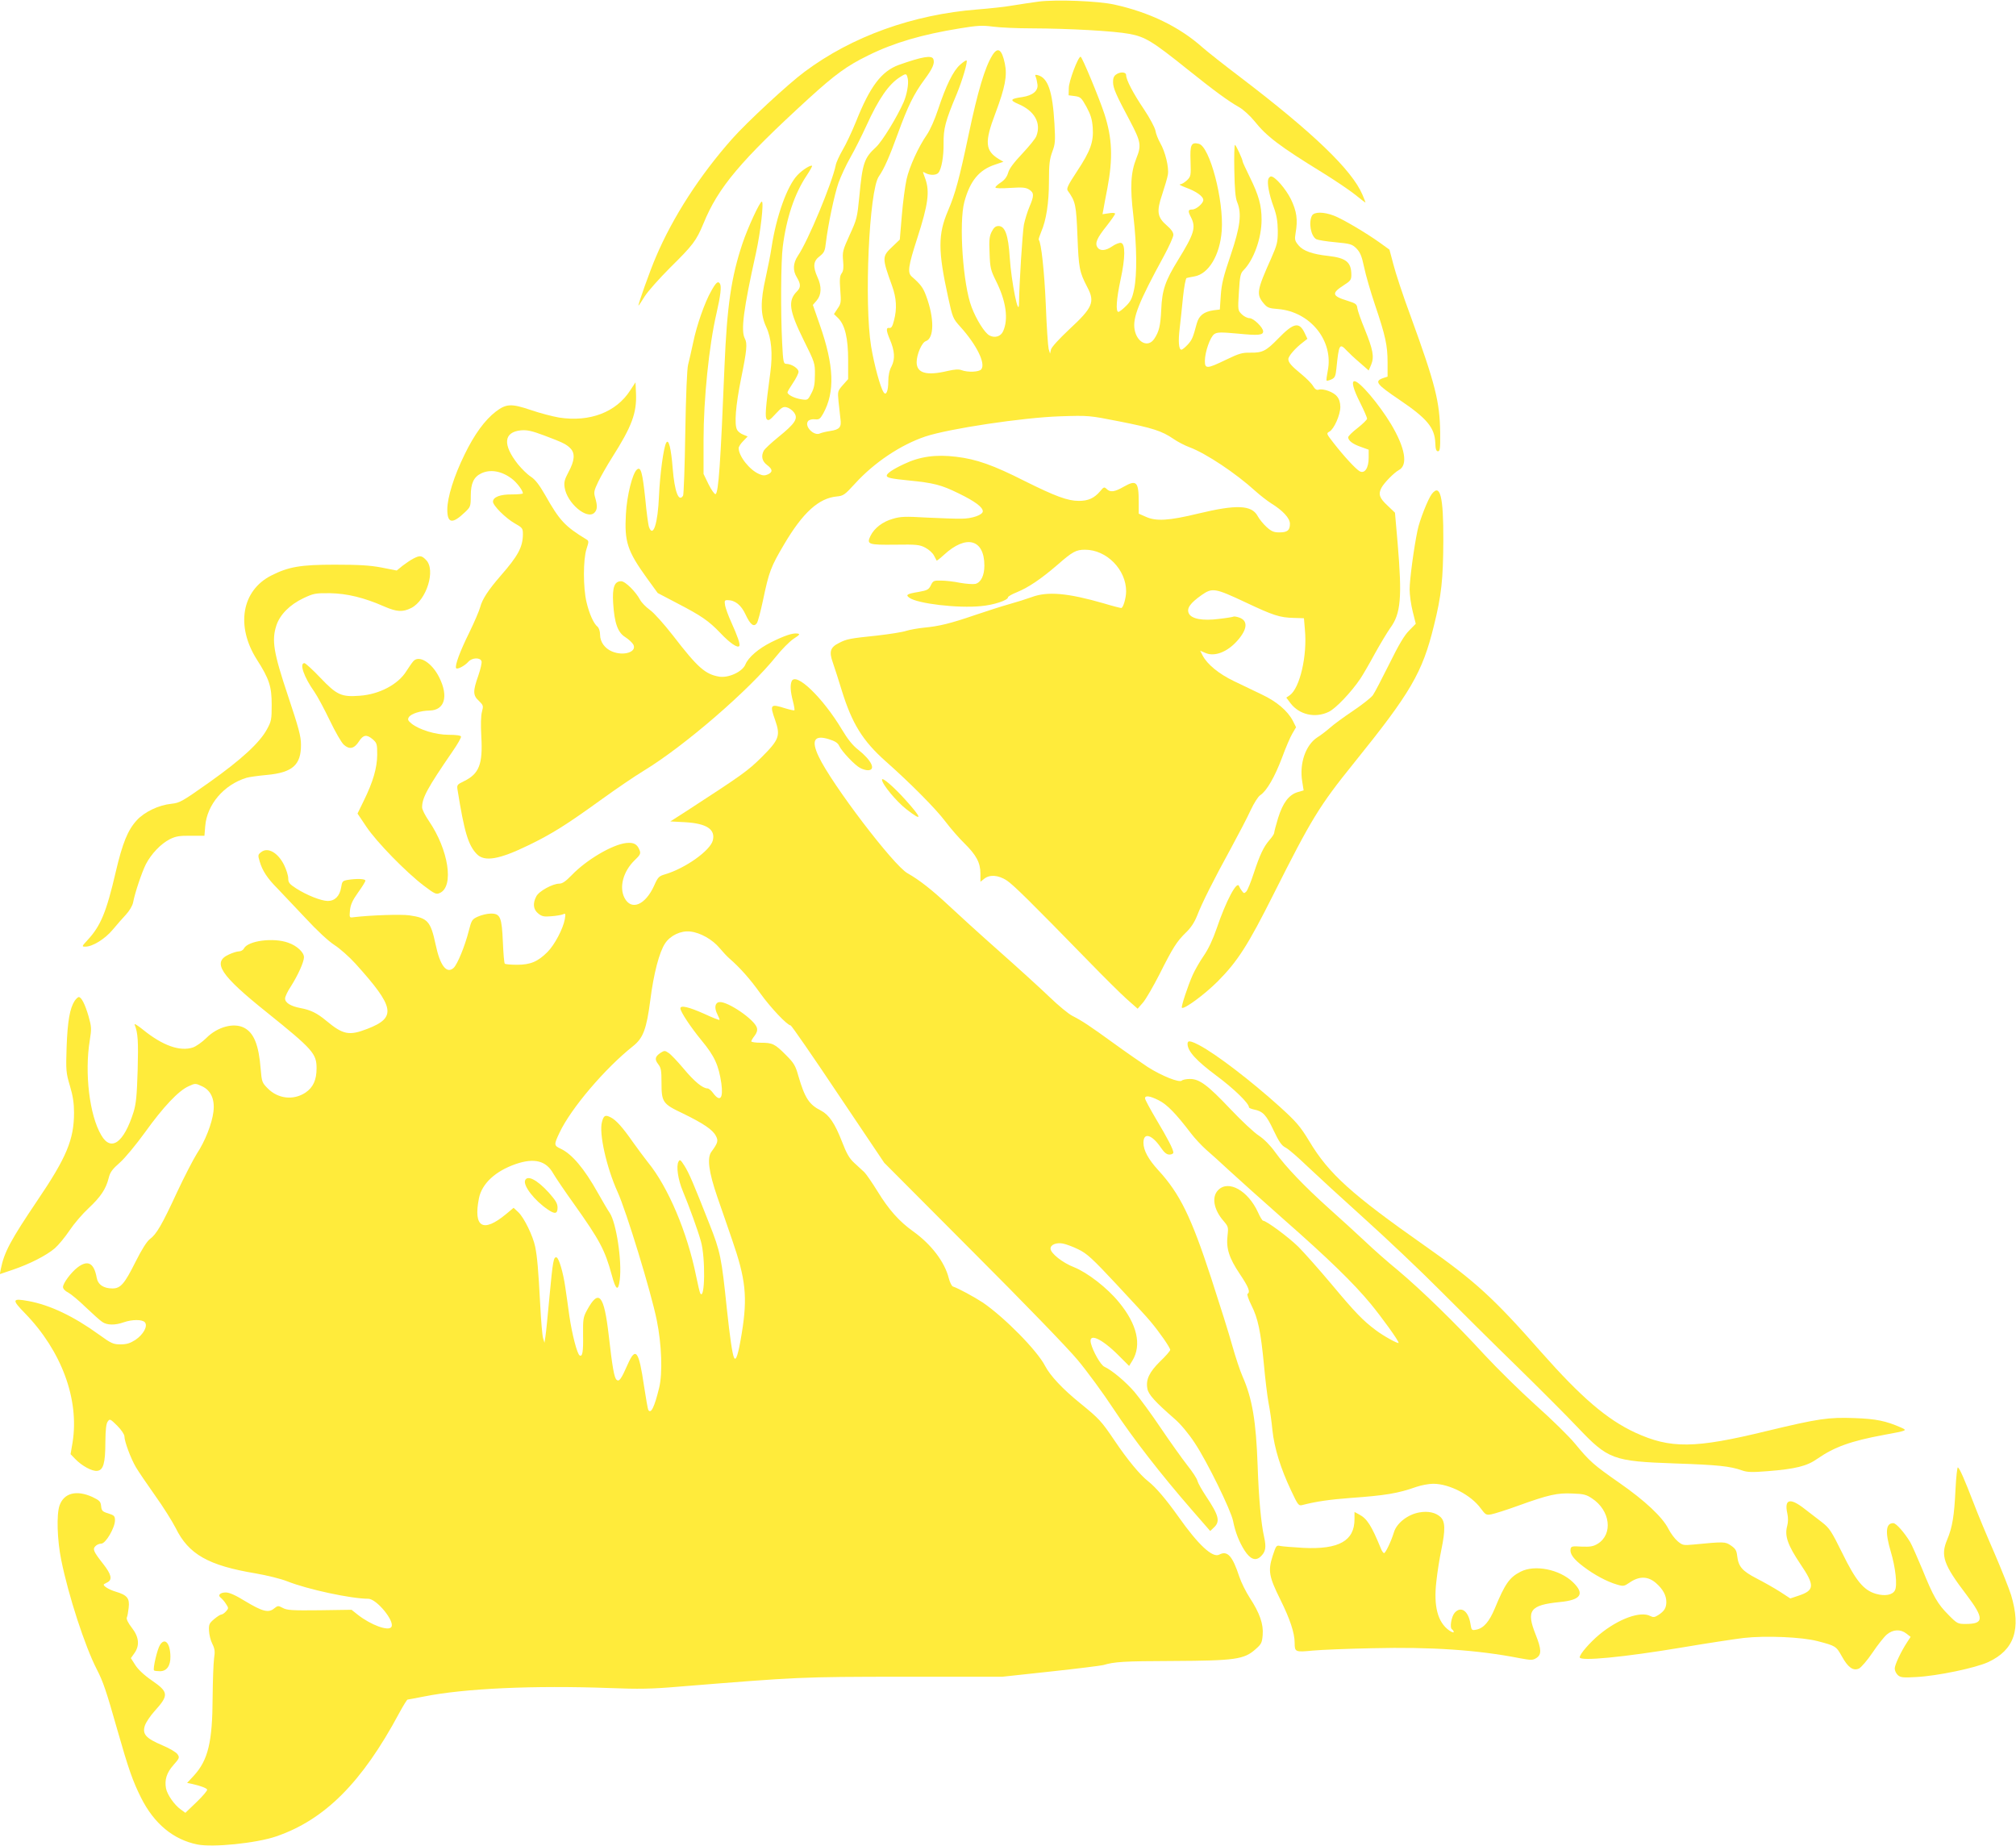
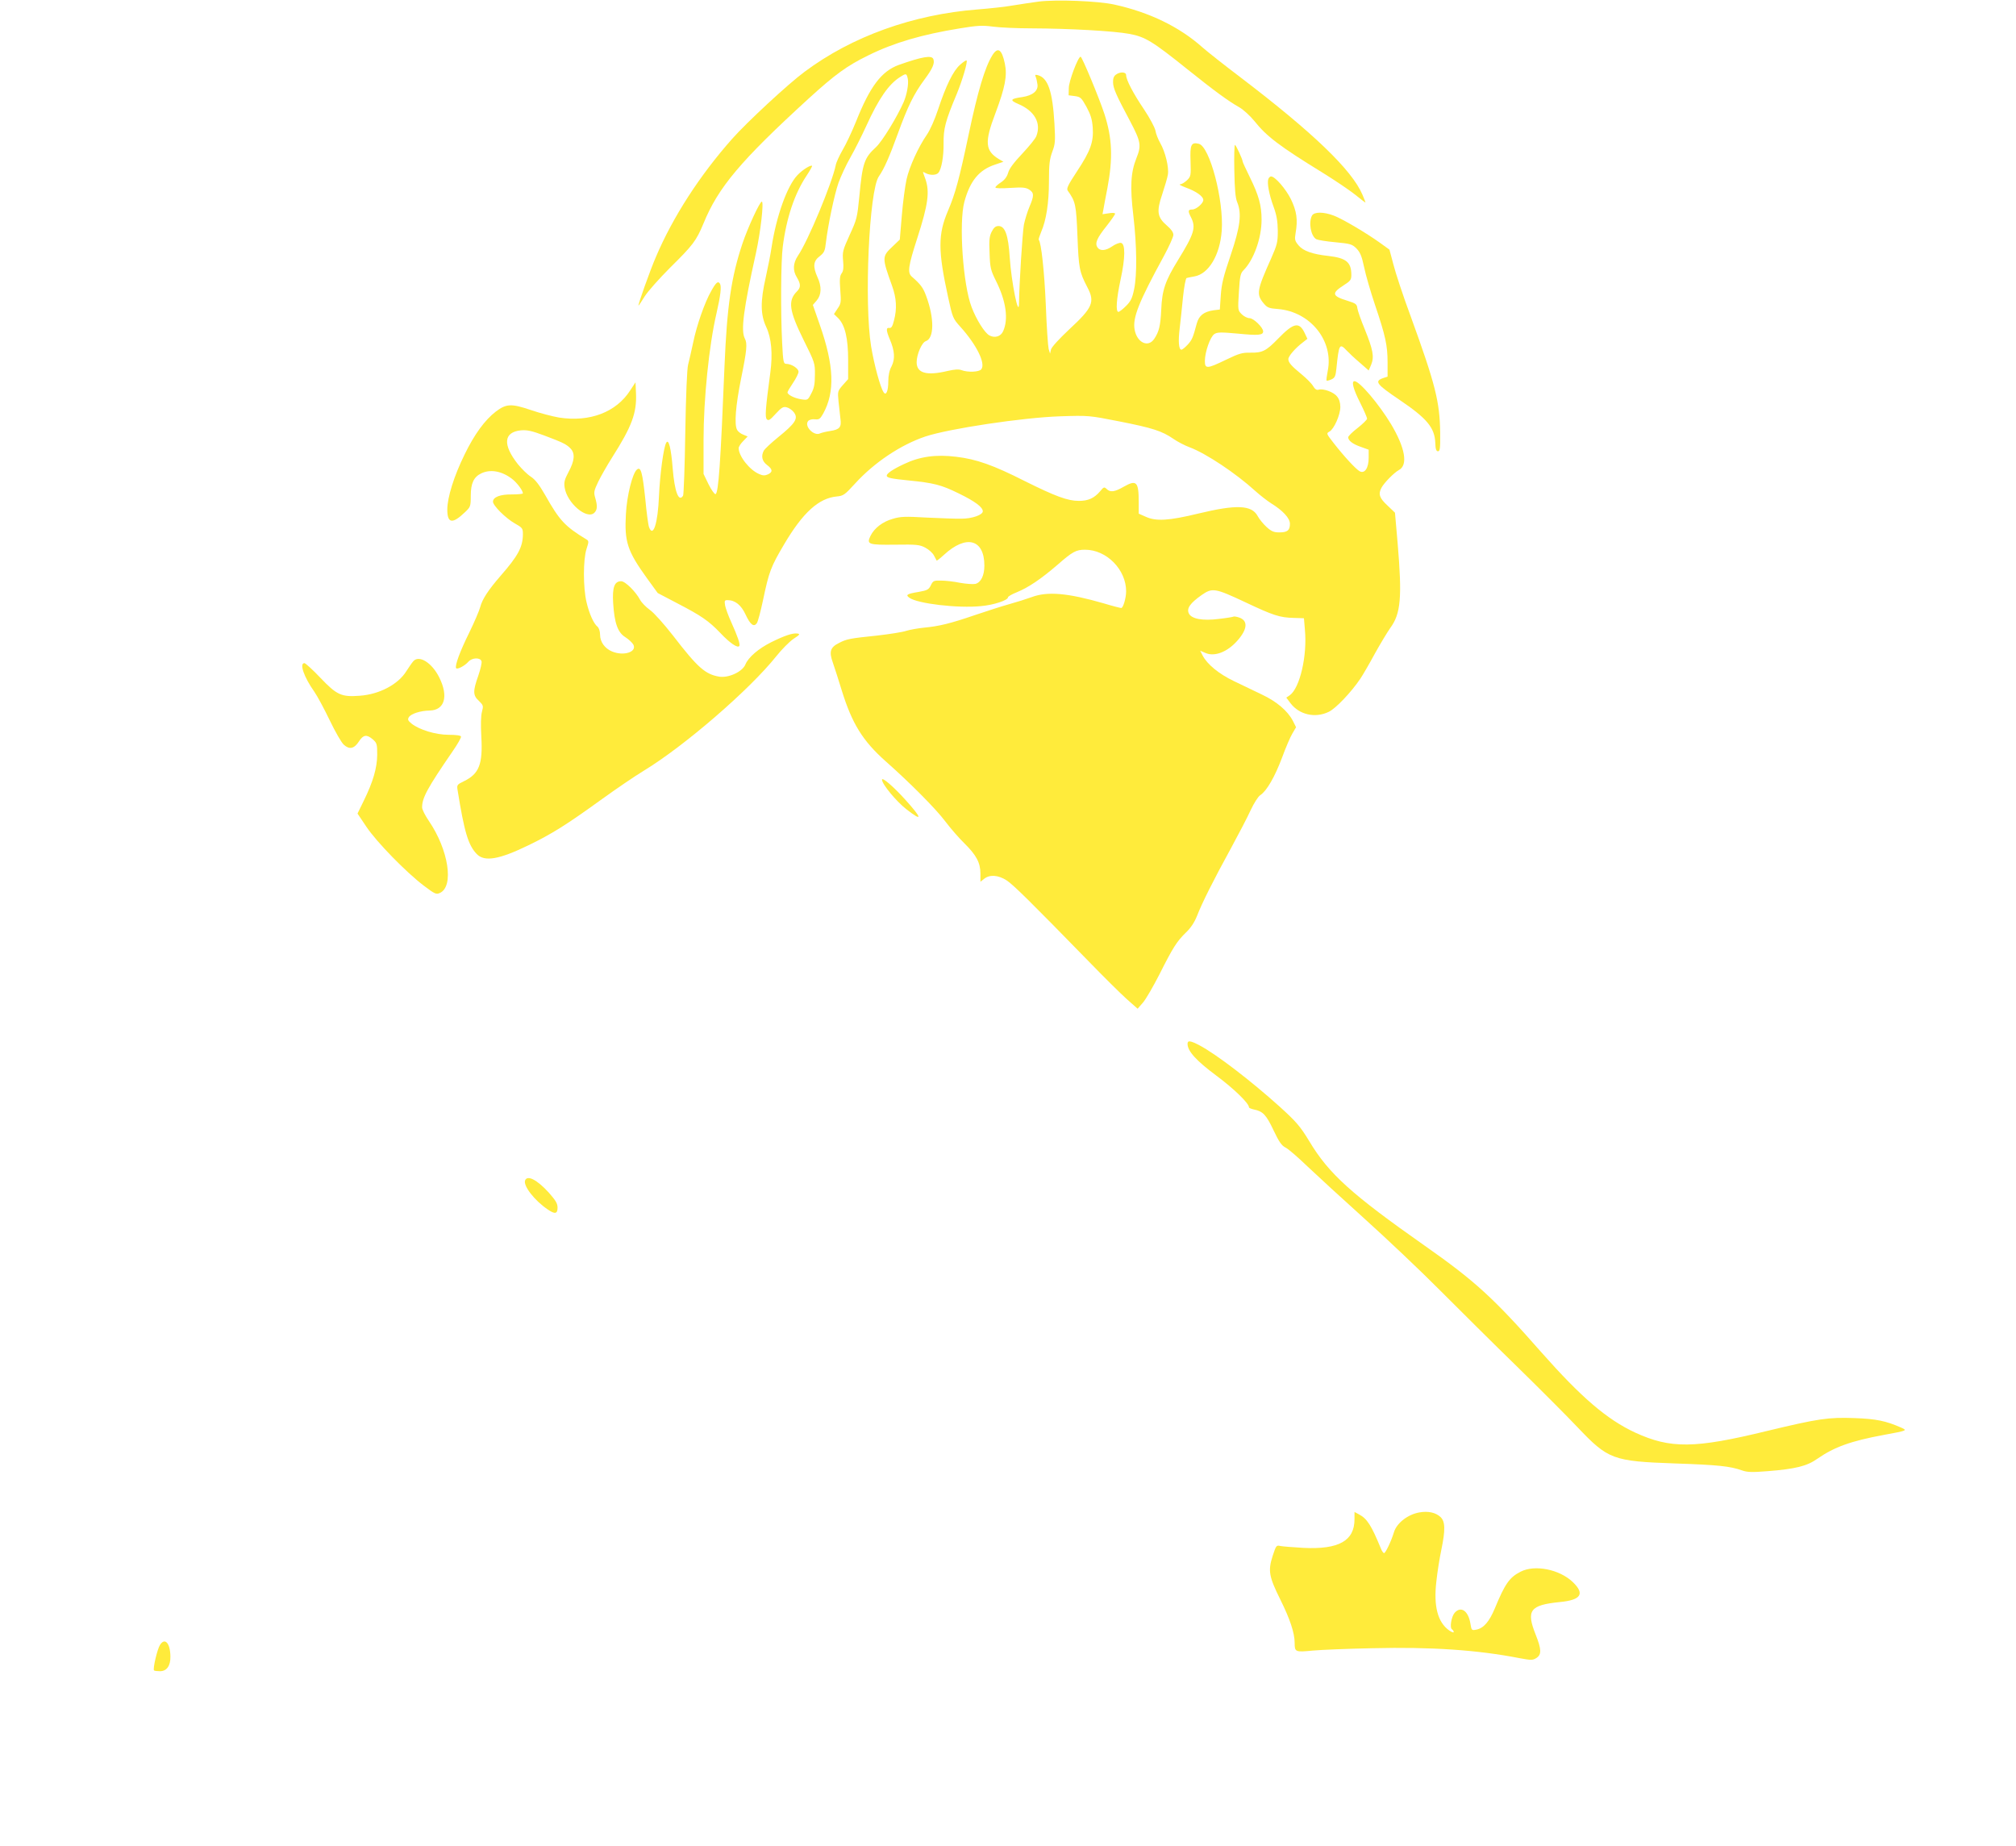
<svg xmlns="http://www.w3.org/2000/svg" version="1.0" width="1280pt" height="1172pt" viewBox="0 0 1280 1172" preserveAspectRatio="xMidYMid meet">
  <g transform="translate(0,1172) scale(0.1,-0.1)" fill="#ffeb3b" stroke="none">
    <path d="M6595 11710 c-38 -5 -110 -16 -160 -24 -49 -9 -153 -20 -229 -26 -409 -32 -797 -171 -1098 -396 -103 -76 -366 -320 -459 -425 -205 -231 -376 -495 -484 -749 -37 -85 -117 -310 -111 -310 2 0 19 26 39 58 20 32 93 114 162 183 145 143 166 171 211 279 94 231 237 400 669 795 168 153 245 209 379 274 162 80 340 132 581 171 110 18 141 20 209 11 43 -6 154 -11 245 -11 245 -1 524 -17 621 -35 102 -19 146 -46 373 -228 165 -132 254 -198 327 -239 25 -15 67 -53 94 -86 78 -98 158 -159 436 -330 74 -46 165 -107 203 -137 37 -30 67 -53 67 -51 0 2 -9 25 -20 51 -67 156 -311 391 -770 741 -107 81 -217 168 -245 193 -147 131 -337 223 -560 272 -104 23 -368 33 -480 19z" />
    <path d="M6300 11368 c-47 -76 -92 -228 -149 -498 -60 -285 -86 -381 -132 -488 -64 -150 -64 -253 1 -550 28 -129 31 -135 76 -185 105 -116 164 -236 134 -272 -14 -17 -85 -20 -125 -5 -18 7 -44 5 -88 -5 -134 -32 -197 -14 -197 55 0 50 33 126 58 134 54 18 55 146 2 288 -19 52 -35 73 -91 122 -28 25 -23 65 35 244 69 214 80 295 51 377 -8 22 -15 41 -15 43 0 1 9 -2 19 -8 27 -14 66 -13 79 3 20 24 34 103 33 187 -1 93 11 141 83 312 37 90 71 206 63 214 -3 3 -21 -9 -41 -27 -44 -38 -90 -133 -140 -284 -21 -64 -51 -131 -71 -160 -54 -78 -111 -203 -129 -283 -9 -41 -23 -143 -30 -228 l-13 -155 -45 -43 c-69 -65 -69 -70 -4 -251 28 -78 32 -145 12 -220 -9 -37 -17 -49 -29 -47 -22 4 -21 -16 2 -71 32 -74 35 -126 12 -172 -14 -25 -21 -59 -21 -95 0 -63 -14 -95 -30 -70 -21 32 -59 171 -79 290 -45 277 -13 992 49 1080 33 47 67 124 120 270 64 176 102 253 169 344 53 71 67 105 57 131 -10 26 -72 15 -219 -37 -110 -40 -183 -136 -272 -360 -26 -64 -64 -145 -85 -180 -20 -35 -41 -79 -44 -98 -23 -112 -176 -481 -240 -574 -31 -47 -34 -93 -6 -138 25 -42 25 -63 0 -88 -59 -59 -50 -122 43 -310 70 -141 72 -146 71 -220 0 -58 -5 -85 -23 -118 -22 -43 -23 -43 -64 -37 -44 7 -87 29 -87 44 0 5 16 32 35 60 19 28 35 60 35 71 0 21 -45 50 -78 50 -17 0 -20 11 -26 133 -10 195 -8 521 4 611 23 182 75 336 150 449 22 33 38 62 36 64 -8 8 -61 -25 -93 -59 -65 -68 -134 -260 -164 -457 -6 -42 -23 -128 -37 -191 -35 -154 -34 -237 3 -316 33 -71 42 -170 26 -289 -31 -230 -35 -285 -22 -297 10 -11 21 -4 56 35 37 40 48 47 70 41 14 -3 34 -17 45 -31 30 -39 12 -69 -102 -161 -43 -35 -82 -72 -88 -82 -19 -35 -12 -68 20 -92 36 -27 38 -45 5 -60 -18 -8 -32 -8 -54 2 -61 25 -131 114 -131 165 0 9 13 29 29 45 l28 29 -29 12 c-16 6 -33 20 -38 30 -19 34 -9 155 25 324 37 181 41 225 24 256 -26 50 -9 184 71 544 29 131 51 325 37 325 -13 0 -89 -165 -123 -266 -71 -213 -98 -395 -114 -779 -25 -615 -38 -806 -57 -812 -6 -2 -26 26 -44 62 l-32 66 0 217 c0 257 35 601 82 802 26 114 33 172 22 189 -12 19 -25 8 -55 -46 -42 -73 -93 -220 -115 -328 -12 -55 -26 -118 -32 -140 -7 -24 -14 -196 -18 -430 -3 -214 -10 -396 -14 -402 -28 -44 -54 26 -66 174 -10 128 -26 190 -41 162 -17 -29 -40 -201 -46 -339 -7 -172 -37 -266 -63 -197 -5 12 -16 93 -24 180 -18 168 -28 207 -53 186 -28 -23 -64 -165 -70 -283 -10 -175 9 -234 133 -406 l69 -95 124 -65 c154 -80 199 -111 274 -189 60 -64 111 -98 120 -82 7 10 -10 60 -52 153 -17 37 -34 84 -38 103 -5 31 -4 35 15 35 48 0 87 -31 115 -92 30 -64 52 -81 71 -55 7 9 24 74 39 144 39 186 50 214 135 358 118 200 219 292 333 303 43 4 51 10 117 82 121 133 289 246 447 299 151 50 618 120 854 128 184 6 186 5 375 -32 213 -42 272 -61 345 -111 27 -19 74 -43 104 -54 104 -39 293 -165 416 -277 30 -27 75 -62 100 -78 75 -46 120 -95 120 -130 0 -42 -16 -55 -67 -55 -35 0 -50 6 -81 34 -21 19 -47 51 -57 70 -38 70 -134 74 -375 16 -189 -46 -271 -51 -337 -20 l-43 19 0 73 c0 130 -14 144 -95 98 -59 -34 -86 -37 -109 -14 -15 14 -18 13 -42 -16 -37 -43 -75 -60 -134 -60 -71 0 -149 29 -344 126 -199 101 -307 139 -434 154 -129 16 -232 2 -332 -46 -73 -34 -110 -60 -110 -74 0 -13 27 -19 137 -30 162 -16 209 -28 319 -82 105 -51 154 -88 154 -114 0 -23 -68 -47 -135 -47 -33 -1 -132 3 -220 7 -137 8 -168 7 -217 -8 -64 -18 -117 -59 -141 -108 -26 -54 -15 -58 157 -56 136 2 155 0 191 -19 23 -12 47 -34 55 -50 8 -15 16 -30 17 -32 1 -2 22 14 47 37 141 130 256 99 256 -69 0 -63 -22 -107 -57 -116 -15 -3 -59 0 -98 7 -38 8 -92 14 -120 14 -46 1 -51 -1 -65 -30 -13 -27 -22 -32 -78 -42 -74 -12 -84 -19 -58 -37 50 -37 308 -68 455 -53 80 7 171 37 171 56 0 5 25 20 56 32 75 31 152 83 258 174 96 84 118 96 175 96 137 0 261 -126 261 -264 0 -43 -19 -106 -31 -106 -6 0 -57 13 -113 30 -226 65 -355 77 -456 39 -30 -11 -93 -31 -140 -44 -47 -13 -146 -45 -220 -70 -155 -53 -227 -71 -325 -80 -38 -4 -89 -13 -111 -20 -23 -8 -106 -21 -185 -30 -174 -18 -194 -22 -242 -47 -56 -28 -64 -55 -39 -125 11 -32 37 -112 57 -178 65 -209 132 -318 278 -448 155 -137 319 -302 379 -382 33 -44 88 -107 122 -140 74 -73 101 -122 101 -191 l0 -52 24 19 c35 28 89 24 142 -10 43 -28 158 -142 516 -509 98 -101 209 -211 247 -245 l69 -61 34 39 c19 22 65 102 104 178 87 173 110 209 168 266 32 30 55 66 71 106 32 83 106 230 213 425 49 90 107 201 127 245 22 47 48 88 62 97 41 27 92 116 138 238 23 63 53 133 66 154 l23 39 -20 40 c-33 64 -104 124 -198 168 -47 23 -127 61 -177 85 -94 45 -169 106 -198 162 l-16 31 35 -15 c57 -24 136 6 199 76 66 73 72 129 15 149 -17 6 -34 9 -38 6 -4 -2 -44 -9 -90 -14 -106 -14 -177 0 -193 35 -15 32 9 65 81 116 69 48 85 45 281 -47 174 -82 215 -96 306 -98 l63 -2 6 -72 c16 -166 -32 -371 -96 -417 l-22 -15 27 -36 c56 -73 157 -96 243 -54 44 21 142 124 200 210 16 24 58 96 92 159 35 63 79 136 98 163 67 91 76 193 47 537 l-17 195 -48 46 c-51 47 -59 72 -38 112 17 32 80 96 111 113 59 31 40 141 -51 293 -77 127 -199 271 -231 271 -21 0 -8 -50 35 -135 25 -50 45 -96 45 -103 0 -6 -27 -33 -60 -59 -33 -25 -60 -52 -60 -59 0 -21 28 -43 80 -61 l50 -18 0 -51 c0 -65 -25 -103 -57 -86 -24 13 -99 94 -166 180 -46 59 -47 61 -26 72 29 16 69 106 69 156 0 27 -7 51 -21 67 -21 28 -88 52 -117 43 -12 -4 -23 3 -35 23 -9 16 -41 48 -70 72 -67 55 -87 77 -87 99 0 19 44 70 93 107 l28 22 -17 36 c-35 74 -70 67 -169 -35 -76 -78 -99 -90 -175 -89 -53 1 -73 -5 -156 -45 -120 -58 -134 -59 -134 -8 0 57 34 154 60 171 18 12 40 13 149 3 131 -13 161 -10 161 14 0 25 -61 84 -86 84 -14 0 -36 11 -50 25 -25 25 -25 26 -18 141 6 100 10 119 29 138 65 65 115 204 115 321 0 91 -18 155 -74 269 -25 51 -46 96 -46 100 0 14 -43 106 -49 106 -4 0 -6 -74 -4 -164 2 -117 7 -173 18 -199 30 -73 20 -155 -41 -336 -46 -135 -58 -183 -63 -256 l-6 -90 -41 -5 c-60 -9 -91 -33 -105 -82 -25 -93 -30 -105 -58 -136 -17 -18 -34 -32 -40 -32 -17 0 -21 53 -11 135 5 44 15 133 21 198 7 66 17 120 23 122 6 2 28 6 49 10 91 15 163 136 174 290 14 194 -76 534 -145 552 -49 12 -57 -5 -53 -110 3 -92 2 -97 -22 -121 -15 -14 -34 -26 -44 -26 -10 -1 6 -9 34 -20 67 -24 113 -56 113 -80 0 -21 -45 -60 -70 -60 -27 0 -29 -9 -9 -48 34 -66 22 -105 -82 -274 -80 -130 -101 -189 -106 -313 -5 -104 -14 -141 -45 -187 -39 -57 -109 -23 -124 59 -14 75 26 175 186 468 33 61 60 121 60 134 0 16 -14 36 -40 58 -63 54 -68 90 -31 199 16 49 33 105 36 125 8 45 -16 145 -49 202 -13 23 -27 58 -30 78 -4 20 -36 80 -72 134 -69 102 -114 188 -114 218 0 21 -38 23 -65 3 -13 -9 -19 -25 -18 -49 1 -38 19 -79 107 -244 70 -133 74 -156 41 -238 -36 -91 -41 -181 -19 -365 22 -190 24 -372 5 -465 -12 -58 -21 -77 -51 -107 -21 -21 -43 -38 -49 -38 -18 0 -13 80 14 206 30 138 31 227 2 232 -10 2 -36 -8 -57 -23 -41 -28 -77 -30 -93 -4 -16 26 -1 59 58 133 30 38 55 74 55 79 0 6 -17 7 -40 3 l-40 -6 6 32 c3 18 14 78 25 133 36 192 31 317 -19 472 -33 101 -142 363 -151 363 -16 0 -75 -156 -75 -199 l-1 -46 39 -5 c36 -5 42 -10 74 -68 27 -50 36 -79 40 -132 6 -91 -13 -146 -100 -278 -56 -85 -68 -109 -59 -122 50 -70 54 -89 62 -290 8 -203 12 -226 63 -324 49 -93 34 -129 -113 -265 -66 -62 -114 -114 -118 -130 l-6 -26 -9 30 c-4 17 -13 143 -18 280 -9 209 -29 397 -45 413 -2 2 5 24 15 48 33 76 50 186 50 323 0 108 4 140 21 187 19 50 20 68 14 177 -12 208 -41 293 -106 310 -16 4 -19 2 -13 -11 4 -9 9 -31 11 -48 6 -40 -30 -70 -95 -80 -78 -11 -83 -20 -27 -44 104 -44 147 -121 115 -204 -5 -15 -45 -64 -89 -111 -54 -57 -84 -97 -90 -122 -8 -26 -22 -45 -46 -61 -19 -12 -35 -27 -35 -32 0 -6 36 -7 95 -3 78 5 98 3 120 -11 31 -20 31 -39 2 -107 -13 -30 -29 -82 -36 -115 -9 -50 -30 -380 -31 -498 -1 -104 -49 134 -59 290 -9 142 -30 199 -71 199 -18 0 -30 -9 -43 -35 -15 -29 -18 -53 -14 -137 3 -93 7 -108 40 -175 65 -129 81 -244 46 -321 -15 -34 -54 -45 -88 -26 -30 17 -82 100 -112 179 -55 142 -82 536 -46 669 36 133 94 203 195 236 l53 18 -29 17 c-87 53 -92 107 -23 288 63 168 77 241 61 318 -19 92 -45 109 -80 52z m-536 -149 c6 -32 -6 -99 -26 -146 -42 -96 -137 -251 -176 -287 -75 -69 -86 -101 -106 -314 -13 -133 -16 -145 -61 -243 -44 -97 -47 -108 -42 -164 4 -44 2 -65 -9 -80 -12 -16 -14 -38 -9 -105 6 -78 5 -88 -17 -119 l-23 -35 27 -26 c43 -44 63 -127 63 -266 l0 -121 -34 -38 c-33 -38 -33 -40 -27 -104 4 -36 9 -85 12 -109 8 -54 -5 -69 -64 -78 -26 -4 -55 -11 -64 -15 -39 -21 -104 45 -77 78 7 8 25 13 43 11 27 -3 33 2 53 37 75 137 69 303 -22 563 l-44 126 25 29 c30 36 32 88 4 148 -30 67 -26 102 14 132 29 23 34 33 40 88 13 109 53 302 80 379 15 41 48 113 75 160 27 47 72 137 101 200 79 174 143 266 215 311 39 25 41 24 49 -12z" />
    <path d="M8053 10584 c-9 -24 4 -97 33 -176 20 -55 26 -92 27 -153 0 -73 -4 -88 -42 -175 -92 -205 -96 -229 -46 -288 21 -25 33 -30 90 -34 205 -17 354 -203 315 -393 -6 -31 -10 -59 -7 -61 2 -3 16 1 30 7 22 10 27 20 32 68 16 158 20 164 66 115 13 -14 50 -49 82 -76 l57 -50 16 37 c20 50 12 94 -41 225 -24 58 -45 118 -47 134 -3 25 -10 30 -61 46 -101 31 -105 48 -24 100 41 26 47 34 47 64 0 81 -32 108 -145 121 -102 11 -161 32 -190 67 -24 29 -26 37 -19 78 15 86 7 139 -30 216 -33 66 -101 144 -126 144 -6 0 -13 -7 -17 -16z" />
    <path d="M8330 10351 c-23 -44 -7 -131 28 -150 10 -5 65 -14 121 -19 95 -9 105 -12 133 -39 24 -25 34 -48 49 -119 10 -49 41 -156 69 -239 67 -198 80 -259 80 -366 l0 -90 -30 -10 c-55 -20 -40 -39 105 -137 176 -119 224 -177 228 -274 1 -39 6 -53 17 -53 13 0 15 19 14 120 -3 195 -30 304 -187 736 -48 129 -97 278 -110 330 l-25 94 -58 42 c-89 64 -240 153 -295 174 -66 25 -125 25 -139 0z" />
    <path d="M4001 9241 c-89 -138 -256 -202 -451 -172 -41 7 -122 28 -180 48 -124 42 -156 40 -222 -10 -69 -53 -136 -144 -198 -272 -67 -136 -110 -273 -110 -350 0 -88 32 -94 112 -17 35 33 37 37 37 104 0 80 19 120 67 143 57 27 128 15 192 -33 31 -22 72 -76 72 -94 0 -4 -32 -7 -70 -7 -74 1 -120 -17 -120 -46 0 -25 81 -105 137 -137 51 -29 53 -32 53 -71 -1 -81 -31 -136 -141 -262 -79 -91 -117 -149 -130 -199 -6 -23 -37 -95 -69 -161 -60 -121 -93 -211 -84 -227 7 -10 54 14 78 41 23 26 74 28 83 4 4 -9 -6 -51 -20 -92 -35 -99 -35 -126 4 -161 28 -28 29 -31 19 -69 -7 -25 -8 -84 -4 -158 10 -175 -14 -236 -111 -283 -42 -20 -45 -24 -40 -54 43 -269 68 -352 122 -408 49 -51 142 -35 329 56 150 73 238 128 465 292 90 65 209 146 265 180 259 157 674 516 843 728 35 44 84 93 109 110 41 27 44 31 24 34 -29 4 -80 -13 -165 -55 -80 -40 -145 -95 -164 -141 -19 -47 -107 -87 -166 -78 -89 15 -137 57 -294 261 -58 74 -120 144 -147 163 -25 18 -53 47 -62 64 -27 51 -94 118 -120 118 -43 0 -57 -39 -51 -138 8 -128 29 -187 77 -217 22 -14 44 -35 51 -47 25 -47 -61 -75 -135 -44 -46 19 -76 61 -76 106 0 22 -7 43 -16 51 -25 20 -53 83 -70 156 -22 91 -22 271 0 338 15 46 15 51 0 60 -138 84 -171 120 -262 281 -38 66 -63 99 -92 118 -22 14 -58 50 -81 78 -99 125 -92 205 19 216 39 3 68 -3 148 -33 120 -45 143 -57 168 -84 28 -31 24 -77 -14 -147 -26 -49 -30 -66 -25 -99 15 -99 142 -207 189 -160 19 19 20 44 5 95 -10 34 -8 44 19 101 17 35 57 105 88 154 126 198 158 284 152 410 l-3 68 -34 -52z" />
-     <path d="M9091 8584 c-24 -31 -78 -167 -91 -232 -23 -109 -50 -313 -50 -374 0 -35 9 -99 20 -142 l19 -76 -42 -43 c-30 -29 -67 -92 -126 -212 -47 -94 -93 -183 -104 -198 -10 -15 -67 -60 -125 -99 -58 -39 -124 -87 -146 -107 -23 -20 -60 -49 -83 -63 -73 -48 -114 -165 -95 -279 l9 -57 -38 -11 c-56 -17 -94 -68 -124 -164 -14 -46 -25 -88 -25 -95 0 -6 -13 -26 -29 -44 -39 -45 -62 -95 -101 -213 -18 -55 -39 -107 -47 -115 -13 -13 -16 -13 -28 4 -8 10 -16 24 -18 30 -13 38 -83 -94 -142 -268 -24 -70 -53 -132 -83 -175 -25 -36 -56 -91 -69 -120 -31 -69 -75 -203 -69 -209 13 -12 143 83 227 167 127 128 192 229 355 554 241 479 290 560 512 835 359 445 433 571 506 869 48 192 59 295 60 543 1 278 -20 362 -73 294z" />
-     <path d="M2625 8174 c-16 -8 -47 -29 -68 -45 l-38 -31 -97 19 c-74 14 -145 18 -297 18 -216 0 -293 -13 -403 -69 -187 -95 -226 -320 -92 -532 80 -125 95 -172 95 -289 0 -92 -2 -104 -30 -155 -46 -85 -162 -192 -365 -336 -174 -123 -188 -131 -242 -137 -80 -8 -170 -51 -219 -104 -58 -63 -91 -145 -134 -328 -59 -254 -95 -342 -178 -432 -38 -41 -39 -43 -15 -43 46 0 125 49 174 108 26 31 64 75 85 97 21 23 40 55 44 75 11 60 55 191 81 243 34 66 96 131 152 159 38 19 63 23 133 22 l87 0 5 61 c11 137 118 263 262 307 16 5 74 13 128 18 165 15 219 64 218 193 0 53 -15 107 -82 308 -93 278 -105 354 -74 449 23 69 86 132 173 173 62 29 74 32 167 31 109 -2 217 -28 346 -85 79 -34 116 -36 170 -9 98 50 157 243 94 305 -28 29 -39 30 -80 9z" />
    <path d="M2625 7523 c-9 -10 -29 -39 -45 -64 -51 -83 -170 -147 -295 -156 -117 -9 -146 4 -250 113 -49 52 -96 94 -102 94 -34 0 -3 -89 63 -182 18 -26 62 -107 97 -180 35 -73 75 -143 90 -156 35 -32 66 -26 96 21 28 43 49 46 88 13 26 -23 28 -30 28 -98 -1 -84 -26 -171 -86 -293 l-39 -80 57 -85 c66 -98 253 -289 364 -373 70 -53 79 -57 102 -46 91 41 55 274 -70 457 -24 35 -43 73 -43 86 0 61 33 122 193 355 32 46 56 88 54 95 -2 7 -31 11 -78 11 -83 0 -187 32 -236 71 -23 19 -26 26 -17 41 14 22 74 41 132 42 95 2 121 90 61 210 -46 93 -127 144 -164 104z" />
-     <path d="M5026 7394 c-10 -25 -7 -66 8 -124 8 -30 12 -57 10 -59 -2 -3 -28 3 -58 12 -95 30 -100 25 -64 -76 34 -98 25 -123 -85 -233 -90 -89 -118 -109 -481 -345 l-100 -64 95 -5 c135 -8 192 -45 175 -115 -16 -65 -175 -178 -304 -216 -38 -11 -45 -18 -68 -70 -56 -125 -146 -163 -189 -79 -35 68 -8 168 64 238 36 34 40 43 32 64 -15 39 -37 51 -85 46 -89 -10 -253 -107 -346 -204 -38 -39 -59 -54 -79 -54 -42 0 -130 -48 -146 -81 -24 -45 -19 -84 13 -109 22 -18 36 -21 82 -17 30 2 64 8 74 12 17 8 18 5 12 -31 -11 -61 -65 -163 -110 -208 -61 -61 -108 -81 -193 -81 -39 0 -74 3 -78 7 -4 4 -9 64 -12 135 -7 160 -16 183 -76 183 -23 0 -60 -9 -82 -19 -38 -17 -41 -22 -59 -92 -24 -95 -72 -212 -96 -234 -44 -40 -86 14 -114 148 -32 149 -50 169 -168 186 -54 7 -244 1 -352 -12 -28 -4 -28 -4 -24 44 4 36 16 63 51 112 26 36 47 70 47 76 0 12 -54 14 -111 5 -34 -6 -37 -9 -43 -48 -9 -55 -40 -86 -85 -86 -43 1 -132 36 -201 80 -43 28 -50 37 -50 64 0 18 -12 55 -26 84 -39 79 -104 116 -146 82 -21 -16 -21 -20 -9 -60 17 -58 49 -107 113 -171 29 -30 108 -114 176 -186 75 -81 147 -148 186 -173 34 -22 94 -75 133 -118 250 -277 262 -342 75 -414 -116 -45 -154 -37 -261 52 -59 49 -99 68 -163 80 -63 12 -98 34 -98 61 0 11 16 46 37 77 45 71 83 155 83 185 0 31 -45 73 -100 92 -94 34 -254 13 -281 -36 -5 -11 -20 -19 -32 -19 -12 0 -41 -9 -64 -20 -108 -49 -54 -131 241 -367 292 -235 316 -262 316 -355 0 -75 -22 -122 -71 -155 -76 -50 -173 -39 -238 26 -37 37 -39 42 -46 125 -12 152 -43 229 -105 261 -65 34 -169 6 -239 -64 -27 -27 -66 -54 -86 -61 -82 -27 -191 11 -316 112 -37 30 -59 43 -54 32 21 -51 24 -105 19 -289 -5 -163 -10 -212 -26 -265 -62 -196 -143 -254 -205 -147 -75 126 -107 395 -73 602 12 74 11 86 -8 154 -22 75 -45 121 -62 121 -5 0 -17 -11 -26 -24 -31 -48 -45 -130 -51 -291 -5 -151 -4 -165 21 -249 19 -63 26 -111 26 -170 0 -171 -48 -285 -233 -558 -169 -251 -210 -326 -232 -435 l-6 -32 83 28 c108 37 212 90 266 136 24 21 66 72 94 114 28 42 82 105 121 141 76 71 110 122 127 191 9 37 23 56 71 98 33 29 103 114 161 194 115 160 212 263 276 291 41 19 43 19 84 0 57 -26 83 -83 73 -163 -9 -74 -53 -187 -105 -265 -22 -35 -79 -145 -125 -243 -96 -208 -132 -270 -174 -300 -19 -15 -51 -65 -91 -145 -69 -138 -94 -168 -146 -168 -56 0 -92 24 -100 68 -17 94 -56 115 -121 66 -42 -32 -93 -101 -93 -125 0 -11 14 -26 33 -35 17 -9 68 -51 112 -94 44 -42 91 -84 105 -93 30 -21 82 -21 135 -2 54 19 119 19 135 0 20 -24 -10 -78 -61 -112 -33 -21 -55 -28 -93 -28 -46 0 -59 5 -136 61 -163 118 -313 189 -449 214 -105 19 -108 10 -22 -78 232 -239 345 -546 302 -818 l-13 -76 29 -30 c42 -44 108 -80 140 -76 39 4 52 48 52 184 1 78 5 116 15 129 13 19 16 17 60 -26 26 -26 46 -56 46 -68 0 -32 40 -140 73 -196 16 -27 71 -108 122 -180 51 -71 109 -164 130 -205 82 -168 208 -239 508 -289 70 -12 160 -34 200 -50 131 -52 407 -111 515 -111 53 0 170 -143 147 -179 -18 -29 -130 12 -214 78 l-39 31 -203 -3 c-174 -2 -208 0 -234 15 -29 15 -31 15 -55 -4 -35 -29 -74 -19 -182 46 -61 38 -102 56 -124 56 -37 0 -54 -18 -32 -34 8 -6 23 -23 33 -39 17 -26 17 -28 0 -47 -10 -11 -23 -20 -29 -20 -7 0 -27 -13 -46 -29 -31 -26 -35 -34 -33 -74 1 -24 10 -62 21 -83 16 -32 18 -49 11 -94 -4 -30 -8 -140 -9 -245 -1 -286 -29 -400 -120 -499 l-42 -45 29 -6 c53 -12 93 -26 98 -36 4 -5 -26 -40 -66 -79 l-72 -69 -29 21 c-41 29 -86 94 -94 134 -10 55 4 99 47 148 39 44 40 48 26 69 -8 12 -51 38 -97 57 -104 44 -128 71 -110 125 7 21 34 61 60 90 93 103 92 122 -17 197 -48 33 -87 70 -104 97 l-28 44 22 31 c35 49 30 103 -16 162 -23 29 -35 54 -32 64 4 8 9 36 12 63 7 60 -9 80 -82 102 -45 13 -87 40 -74 48 2 1 13 7 24 13 29 17 21 50 -29 114 -63 80 -69 95 -50 114 8 9 25 16 37 16 28 0 87 101 87 148 0 27 -5 32 -43 44 -37 11 -42 17 -45 46 -3 30 -10 36 -55 58 -101 46 -181 26 -209 -54 -20 -57 -15 -220 11 -347 46 -227 150 -546 225 -692 41 -79 61 -139 130 -382 73 -256 98 -326 151 -433 83 -166 205 -267 358 -298 99 -20 373 8 500 51 309 106 545 342 781 782 26 48 50 87 54 87 4 0 50 9 102 19 258 52 698 72 1185 54 178 -7 261 -6 435 9 771 62 761 62 1425 63 l630 0 305 33 c168 18 319 37 335 41 71 21 127 25 445 26 392 2 449 10 521 74 38 33 42 42 46 91 6 68 -19 140 -82 236 -24 37 -54 97 -66 133 -44 134 -76 169 -128 141 -42 -22 -132 61 -259 241 -79 111 -143 186 -191 224 -52 40 -133 138 -215 260 -83 123 -97 138 -216 235 -114 92 -192 176 -225 239 -50 97 -256 306 -394 401 -55 36 -158 92 -190 102 -8 2 -20 26 -27 53 -26 104 -112 216 -227 298 -88 63 -154 137 -225 253 -34 55 -72 110 -84 122 -13 12 -41 38 -64 59 -32 29 -49 60 -78 135 -45 116 -82 170 -133 197 -76 38 -103 80 -144 220 -18 65 -28 82 -77 131 -72 73 -87 80 -161 80 -34 0 -61 4 -61 9 0 4 9 20 21 35 14 18 19 35 15 50 -13 52 -188 171 -239 164 -28 -4 -33 -37 -12 -78 9 -18 15 -33 13 -35 -2 -2 -44 14 -93 37 -103 46 -155 58 -155 36 0 -21 65 -119 134 -203 83 -100 109 -158 126 -273 13 -96 -8 -121 -52 -62 -12 17 -28 30 -36 30 -30 0 -83 43 -152 126 -39 46 -82 92 -96 100 -22 15 -26 15 -50 0 -35 -24 -39 -41 -15 -72 18 -23 21 -40 21 -116 0 -126 7 -136 136 -197 129 -63 189 -103 209 -142 17 -31 13 -45 -28 -101 -29 -39 -17 -128 37 -286 24 -70 67 -192 94 -272 87 -251 99 -364 62 -592 -22 -136 -37 -182 -49 -158 -11 20 -27 132 -46 310 -34 328 -41 363 -111 540 -100 254 -129 323 -159 370 -24 38 -29 41 -37 25 -16 -27 -3 -115 27 -186 41 -99 95 -247 115 -319 30 -104 26 -380 -4 -331 -3 5 -15 54 -26 109 -56 278 -178 567 -307 724 -23 29 -65 86 -93 125 -67 96 -107 141 -142 159 -35 18 -45 13 -56 -29 -20 -72 29 -289 99 -444 55 -120 213 -636 249 -815 31 -152 38 -336 15 -429 -30 -123 -52 -168 -69 -140 -3 5 -15 74 -27 152 -33 225 -53 252 -104 136 -41 -93 -54 -111 -70 -97 -15 12 -27 79 -50 282 -30 260 -63 298 -138 160 -24 -44 -26 -57 -25 -158 2 -107 -4 -140 -22 -129 -16 10 -48 135 -65 250 -8 61 -20 143 -26 184 -13 91 -40 183 -55 188 -19 6 -24 -21 -45 -246 -11 -119 -22 -234 -26 -256 l-6 -40 -9 30 c-5 17 -13 111 -18 210 -12 225 -19 306 -32 370 -14 68 -70 184 -107 219 l-30 28 -48 -40 c-146 -121 -209 -85 -172 101 19 93 104 172 234 217 117 40 192 21 237 -59 15 -26 75 -115 134 -197 162 -228 195 -290 238 -448 26 -98 42 -107 51 -31 15 118 -22 363 -64 425 -10 14 -43 70 -74 125 -87 156 -166 249 -237 282 -43 20 -44 25 -8 101 72 154 289 409 468 551 64 51 85 108 109 292 21 167 57 305 94 360 33 50 100 82 160 75 64 -7 141 -51 186 -105 20 -24 47 -53 61 -65 69 -60 132 -131 197 -222 65 -91 172 -204 193 -204 5 0 141 -196 301 -436 l293 -436 560 -562 c328 -328 606 -615 669 -691 60 -72 162 -211 227 -310 122 -185 298 -412 499 -643 l115 -132 23 22 c42 39 32 77 -51 201 -25 38 -49 80 -53 95 -3 15 -33 60 -65 100 -32 41 -108 147 -168 236 -59 88 -135 191 -167 229 -56 65 -143 138 -191 160 -24 11 -73 98 -86 150 -16 68 68 30 176 -78 l67 -67 21 34 c60 99 30 231 -86 371 -74 91 -200 188 -285 222 -73 28 -149 89 -149 118 0 25 37 40 79 32 20 -4 64 -20 98 -37 54 -26 89 -58 242 -222 98 -105 196 -211 216 -236 58 -69 125 -166 125 -180 0 -6 -29 -40 -64 -73 -69 -68 -92 -116 -81 -173 6 -37 48 -83 174 -193 37 -32 88 -93 126 -151 78 -116 231 -429 244 -496 14 -71 38 -132 72 -186 36 -56 69 -70 101 -42 34 31 39 59 24 127 -19 83 -34 245 -41 452 -10 283 -34 426 -96 567 -16 36 -45 124 -65 195 -19 70 -80 263 -134 429 -127 389 -199 536 -336 685 -63 69 -94 126 -94 174 0 68 53 53 110 -30 22 -33 38 -45 55 -45 14 0 25 6 25 13 -1 21 -35 87 -109 211 -39 66 -71 125 -71 133 0 20 31 16 88 -13 52 -26 109 -85 202 -207 24 -32 68 -79 97 -105 30 -26 96 -85 146 -132 51 -47 206 -186 345 -309 290 -255 445 -406 555 -539 70 -85 177 -233 177 -247 0 -10 -96 43 -146 81 -80 60 -129 110 -280 291 -79 94 -174 201 -211 238 -62 61 -203 165 -223 165 -5 0 -20 24 -33 54 -63 137 -187 207 -252 141 -44 -43 -29 -125 34 -197 29 -34 31 -39 25 -91 -10 -83 10 -144 77 -244 57 -85 69 -116 50 -127 -5 -4 6 -36 25 -74 41 -81 59 -166 79 -377 8 -88 21 -196 29 -240 9 -44 20 -123 25 -176 12 -112 52 -242 118 -381 44 -94 48 -99 72 -93 89 23 174 35 306 45 223 16 301 29 417 70 32 11 80 20 108 20 103 0 241 -72 302 -157 30 -40 34 -43 67 -37 20 4 97 28 171 55 191 69 248 82 345 77 69 -2 88 -7 123 -31 116 -76 135 -227 36 -288 -28 -17 -47 -20 -102 -18 -59 4 -67 2 -70 -15 -6 -31 19 -65 83 -113 67 -51 149 -95 212 -113 40 -12 45 -11 80 13 61 42 117 41 168 -4 44 -39 65 -78 65 -121 -1 -37 -13 -57 -52 -82 -22 -14 -31 -15 -49 -6 -62 34 -203 -17 -324 -117 -60 -50 -125 -124 -125 -145 0 -26 280 1 645 62 160 27 337 54 395 61 141 16 371 6 470 -20 115 -30 118 -32 154 -96 39 -71 72 -95 109 -78 14 7 53 52 86 101 33 49 74 101 91 115 39 33 87 35 124 6 l27 -21 -21 -32 c-39 -59 -80 -145 -80 -169 0 -13 9 -32 20 -42 17 -15 33 -17 117 -12 135 7 377 58 457 95 165 77 210 208 145 425 -12 39 -60 160 -106 267 -47 107 -107 251 -133 320 -56 145 -87 217 -99 224 -4 3 -11 -59 -15 -137 -8 -172 -20 -243 -53 -322 -43 -101 -23 -159 122 -349 114 -151 113 -186 -5 -186 -49 0 -54 2 -109 58 -69 69 -96 116 -167 292 -31 74 -65 151 -76 170 -38 62 -89 120 -107 120 -48 0 -53 -56 -16 -181 30 -100 43 -216 26 -246 -15 -29 -63 -38 -119 -22 -79 22 -129 83 -216 261 -68 138 -81 157 -127 193 -28 22 -79 61 -113 87 -91 71 -128 61 -108 -30 6 -27 6 -55 -1 -81 -17 -62 4 -121 83 -239 93 -137 92 -168 -9 -202 l-54 -18 -66 43 c-36 23 -103 61 -148 84 -91 47 -115 75 -123 141 -4 37 -11 48 -40 68 -37 25 -42 25 -240 6 -62 -6 -68 -4 -98 21 -18 15 -45 51 -59 79 -38 75 -149 179 -313 293 -162 113 -187 135 -281 249 -36 44 -147 153 -247 242 -99 89 -245 233 -325 319 -182 199 -400 411 -551 538 -65 53 -159 136 -209 184 -51 48 -153 141 -228 208 -158 142 -274 263 -344 360 -31 43 -69 81 -102 103 -30 19 -111 95 -181 169 -144 152 -196 191 -257 191 -23 0 -46 -5 -51 -10 -16 -16 -129 30 -217 86 -39 26 -135 92 -212 148 -160 116 -203 144 -265 176 -25 12 -90 66 -145 119 -55 53 -200 185 -322 293 -122 108 -265 238 -319 289 -105 98 -187 163 -262 205 -88 49 -482 566 -564 741 -49 103 -28 139 65 110 39 -12 57 -24 65 -42 16 -35 100 -124 134 -141 15 -8 36 -14 48 -14 54 0 24 63 -62 131 -34 26 -67 68 -101 125 -123 206 -296 372 -321 308z" />
    <path d="M5600 6770 c0 -28 90 -137 154 -187 105 -82 103 -61 -6 60 -74 82 -148 146 -148 127z" />
    <path d="M7540 5093 c0 -46 54 -106 183 -202 113 -84 207 -176 207 -201 0 -4 14 -10 32 -14 56 -11 78 -34 124 -132 35 -74 52 -98 77 -110 18 -9 79 -62 137 -118 58 -55 220 -204 360 -330 140 -126 359 -333 485 -460 127 -127 345 -344 486 -481 141 -138 314 -311 385 -386 195 -205 224 -216 619 -230 269 -9 349 -17 425 -44 33 -12 64 -13 163 -5 177 14 250 32 316 79 108 75 215 113 421 151 151 28 152 28 110 47 -96 42 -157 55 -295 60 -167 6 -228 -3 -557 -82 -459 -112 -612 -113 -836 -10 -179 83 -343 224 -595 509 -304 346 -424 455 -742 678 -464 326 -608 456 -731 661 -59 97 -82 124 -190 222 -181 163 -401 332 -509 389 -58 30 -75 32 -75 9z" />
    <path d="M3334 4226 c-13 -34 60 -128 143 -184 46 -32 63 -29 63 11 0 27 -12 46 -56 96 -74 81 -136 113 -150 77z" />
    <path d="M9011 2118 c-73 -13 -144 -68 -161 -127 -17 -56 -53 -131 -62 -131 -5 0 -14 12 -20 28 -61 148 -88 191 -140 218 l-28 15 0 -46 c0 -137 -99 -193 -324 -182 -67 4 -133 9 -147 12 -25 6 -27 3 -49 -64 -30 -94 -23 -131 50 -278 60 -121 90 -210 90 -273 0 -58 4 -60 115 -49 55 5 226 12 380 15 371 9 666 -11 932 -63 76 -14 84 -14 108 1 34 22 32 56 -5 149 -61 153 -36 187 153 206 136 13 161 52 83 127 -85 81 -241 112 -331 66 -71 -36 -99 -76 -164 -233 -35 -84 -71 -126 -117 -135 -30 -6 -31 -5 -38 38 -13 81 -60 114 -100 69 -21 -24 -33 -96 -17 -105 6 -4 11 -12 11 -17 0 -6 -13 -1 -29 10 -73 52 -100 154 -81 313 6 57 20 145 31 197 27 130 25 182 -5 210 -31 29 -79 39 -135 29z" />
    <path d="M1016 1277 c-17 -25 -47 -153 -38 -162 3 -3 20 -5 38 -5 43 0 67 35 66 93 -1 85 -35 123 -66 74z" />
  </g>
</svg>